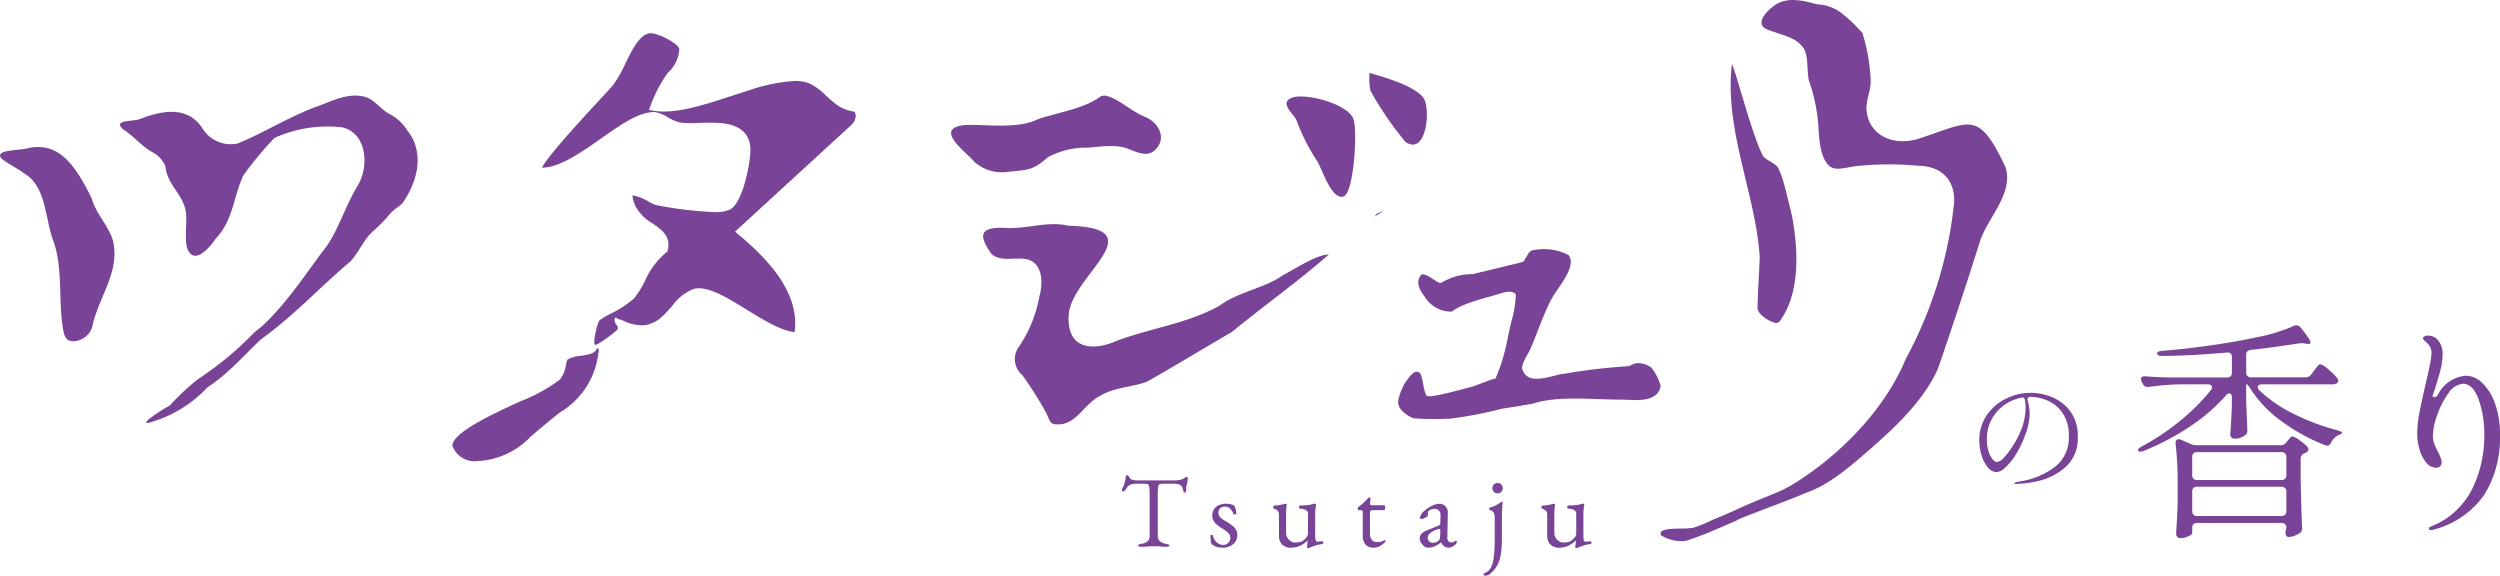
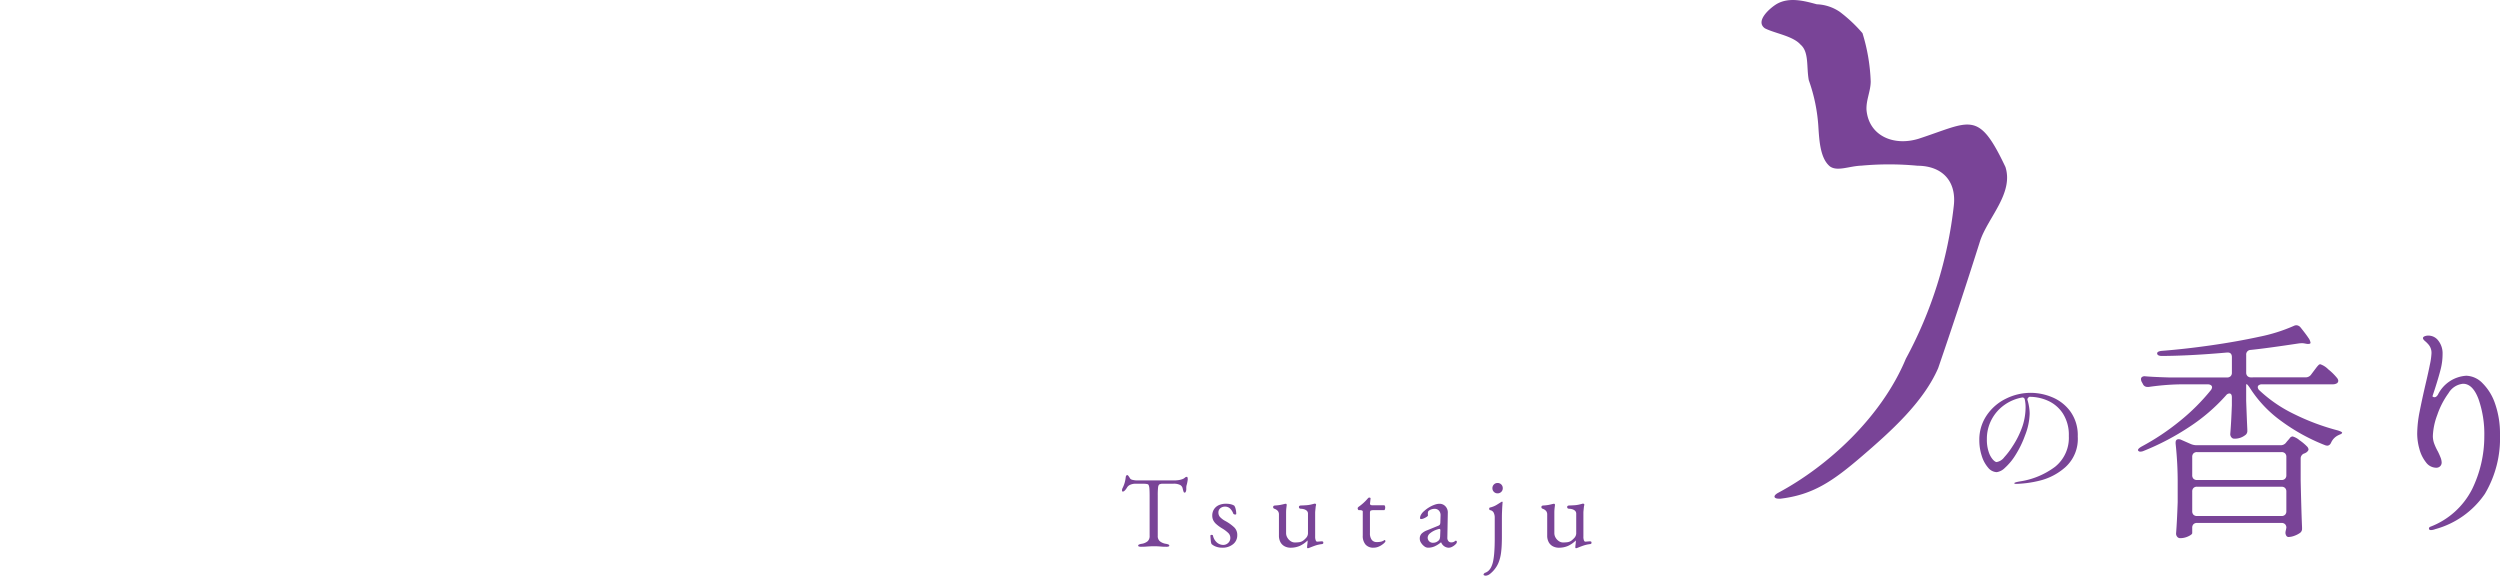
<svg xmlns="http://www.w3.org/2000/svg" width="292.572" height="67.372">
  <defs>
    <clipPath id="a">
      <path fill="#794497" d="M0 0h234.886v63.316H0z" />
    </clipPath>
  </defs>
  <path d="M237.667 45.973a6.553 6.553 0 012.505.517 5 5 0 012.122 1.665 4.748 4.748 0 01.863 2.933 4.447 4.447 0 01-1.432 3.57 7.069 7.069 0 01-3.06 1.6 12.776 12.776 0 01-2.723.37q-.21 0-.21-.08 0-.09.6-.2a9.122 9.122 0 004.17-1.72 4.334 4.334 0 001.61-3.6 4.639 4.639 0 00-.683-2.617 4.059 4.059 0 00-1.733-1.5 5.279 5.279 0 00-2.194-.473.464.464 0 00-.19.165.249.249 0 00-.038.21 5.348 5.348 0 01.187.81 5.14 5.14 0 01.068.78 7.393 7.393 0 01-.54 2.55 11.77 11.77 0 01-1.13 2.317 6.808 6.808 0 01-1.23 1.485 1.7 1.7 0 01-.953.5 1.357 1.357 0 01-1.011-.527 3.845 3.845 0 01-.75-1.4 5.936 5.936 0 01-.278-1.82 5.043 5.043 0 01.855-2.887 5.727 5.727 0 012.25-1.958 6.515 6.515 0 012.925-.69zm-.615 1.68a4.215 4.215 0 00-.09-.885.28.28 0 00-.36-.24 5.136 5.136 0 00-2.04.87 4.864 4.864 0 00-1.485 1.695 4.81 4.81 0 00-.555 2.31 4.446 4.446 0 00.218 1.5 2.564 2.564 0 00.487.885q.27.285.435.285a1.39 1.39 0 00.892-.562 8.682 8.682 0 00.953-1.253 10.389 10.389 0 001.192-2.407 7.182 7.182 0 00.353-2.198zm32.758-3.492a.776.776 0 00.675-.351l.3-.4.256-.338a3.586 3.586 0 01.284-.337.311.311 0 01.216-.108 2.369 2.369 0 01.931.594 6.578 6.578 0 011.039 1.026.594.594 0 01.135.324.389.389 0 01-.135.27.948.948 0 01-.513.135h-8.289a.6.6 0 00-.351.095.275.275 0 00-.135.229.545.545 0 00.189.378 16.119 16.119 0 004.064 2.781 26.681 26.681 0 005.11 1.912q.513.162.513.27a.284.284 0 01-.189.176q-.162.067-.27.122a1.764 1.764 0 00-.81.81q-.162.405-.486.405a.857.857 0 01-.243-.054 22.436 22.436 0 01-5.143-2.835 14.119 14.119 0 01-3.686-3.915q-.27-.378-.324-.378h-.081v1.944q.081 2.214.135 3.348v.135a.58.58 0 01-.27.54 1.984 1.984 0 01-1.269.4.409.409 0 01-.324-.162.573.573 0 01-.135-.378q.108-1.242.189-3.375v-.918q0-.459-.3-.459a.522.522 0 00-.378.216 21.539 21.539 0 01-4.28 3.685 29.7 29.7 0 01-5.379 2.826.953.953 0 01-.378.081.284.284 0 01-.243-.108.11.11 0 01-.027-.081q0-.162.405-.4a27.915 27.915 0 004.482-2.983 24.04 24.04 0 003.618-3.6.653.653 0 00.162-.351.3.3 0 00-.135-.256.6.6 0 00-.351-.095h-3.348a29.084 29.084 0 00-3.564.3h-.162a.555.555 0 01-.54-.351l-.135-.243a.719.719 0 01-.081-.324.3.3 0 01.135-.256.543.543 0 01.378-.068q.918.081 2.781.135h6.777a.566.566 0 00.418-.149.566.566 0 00.148-.418v-1.809q0-.594-.594-.54-4.239.378-7.587.4-.513 0-.567-.27v-.027q0-.243.54-.3 2.754-.216 5.765-.648t5.629-1a19.439 19.439 0 004.05-1.269.719.719 0 01.324-.081.676.676 0 01.486.27q.648.81.9 1.2a1.271 1.271 0 01.257.58q0 .162-.4.135l-.3-.054a1.281 1.281 0 00-.3-.027 2.528 2.528 0 00-.4.027q-3.753.567-5.589.756a.534.534 0 00-.54.594v2.052a.566.566 0 00.149.418.566.566 0 00.418.149zm-12.69 17.037a.566.566 0 00-.419.149.566.566 0 00-.148.419v.621q0 .162-.459.378a2.2 2.2 0 01-.945.216.435.435 0 01-.351-.162.573.573 0 01-.135-.378q.108-1.35.189-3.672v-2.107a42.247 42.247 0 00-.243-4.752v-.108q0-.4.351-.4a.6.6 0 01.27.054l1.107.486a1.793 1.793 0 00.7.162h9.855a.776.776 0 00.675-.351l.135-.162q.081-.081.257-.3a.471.471 0 01.337-.216 2.077 2.077 0 01.8.432 6.089 6.089 0 01.931.783.584.584 0 01.135.3q0 .162-.243.351l-.189.108a.62.62 0 00-.486.621v2.538q.081 3.672.162 5.508v.13a.58.58 0 01-.27.54 2.722 2.722 0 01-.648.324 2.037 2.037 0 01-.675.135.313.313 0 01-.27-.189.672.672 0 01-.081-.3 1.477 1.477 0 01.054-.324l.054-.27a.566.566 0 00-.15-.415.566.566 0 00-.418-.149zm9.882-5.022a.566.566 0 00.418-.148.566.566 0 00.149-.418v-2.134a.566.566 0 00-.149-.419.566.566 0 00-.418-.148h-9.882a.566.566 0 00-.419.148.566.566 0 00-.148.419v2.133a.566.566 0 00.148.418.566.566 0 00.419.149zm-9.882.783a.566.566 0 00-.419.149.566.566 0 00-.148.418v2.295a.566.566 0 00.148.419.566.566 0 00.419.149h9.882a.566.566 0 00.418-.149.566.566 0 00.149-.419v-2.293a.566.566 0 00-.149-.418.566.566 0 00-.418-.149zm31.509-12.987a2.759 2.759 0 011.89.864 6.144 6.144 0 011.485 2.43 10.6 10.6 0 01.567 3.618 12.725 12.725 0 01-1.769 6.912 10.327 10.327 0 01-5.816 4.132 1.5 1.5 0 01-.486.108q-.243 0-.243-.189a.228.228 0 01.129-.19 9.132 9.132 0 004.931-4.429 14.075 14.075 0 001.418-6.183 12.346 12.346 0 00-.675-4.333q-.675-1.8-1.809-1.8a2.211 2.211 0 00-1.7 1.093 9.569 9.569 0 00-1.323 2.565 7.744 7.744 0 00-.513 2.443 2.6 2.6 0 00.148.877 6.659 6.659 0 00.446.959q.162.324.3.675a1.715 1.715 0 01.135.594.6.6 0 01-.175.445.638.638 0 01-.473.175 1.5 1.5 0 01-1.188-.635 4.252 4.252 0 01-.769-1.566 6.666 6.666 0 01-.257-1.768 13.754 13.754 0 01.283-2.592q.284-1.458.77-3.537.243-1.026.432-1.971a7.938 7.938 0 00.189-1.35 1.483 1.483 0 00-.4-1.053 3.454 3.454 0 00-.37-.358q-.229-.2-.229-.337t.189-.216a1.164 1.164 0 01.459-.081 1.448 1.448 0 011.161.607 2.408 2.408 0 01.486 1.553 7.278 7.278 0 01-.229 1.8q-.229.9-.688 2.335l-.27.81a.336.336 0 00.243.108q.216 0 .4-.3a3.979 3.979 0 013.321-2.215zM133.551 63.988a.867.867 0 01-.252-.03q-.1-.03-.1-.1a.146.146 0 01.1-.132 1.167 1.167 0 01.3-.084 1.438 1.438 0 00.7-.294.808.808 0 00.24-.642v-4.658q0-.552-.024-.846a1.391 1.391 0 00-.082-.414.2.2 0 00-.15-.132 1.994 1.994 0 00-.354-.042q-.186-.006-.5-.006h-.562a1.509 1.509 0 00-.57.114.791.791 0 00-.414.354q-.036.06-.12.174a1.235 1.235 0 01-.18.2.293.293 0 01-.192.078.066.066 0 01-.066-.048.306.306 0 01-.018-.108.533.533 0 01.06-.24 4.02 4.02 0 00.246-.614 4.344 4.344 0 00.126-.642q.024-.2.09-.24a.248.248 0 01.114-.036q.048 0 .15.144a1.941 1.941 0 01.15.24.5.5 0 00.33.18 2.246 2.246 0 00.51.06h4.224a3.956 3.956 0 00.684-.048 2.063 2.063 0 00.456-.132.991.991 0 00.236-.156.329.329 0 01.234-.084q.036 0 .06.09a.719.719 0 01.024.186 1.094 1.094 0 01-.018.168q-.018.108-.03.168a2.591 2.591 0 01-.07.312 1.281 1.281 0 00-.042.168 1.539 1.539 0 00-.012.228v.144a.76.76 0 01-.048.246q-.048.138-.144.138t-.132-.132a2.766 2.766 0 01-.1-.36.594.594 0 00-.288-.4 1.625 1.625 0 00-.816-.15h-1.206a.852.852 0 00-.4.072q-.132.072-.168.36a8.648 8.648 0 00-.036.948v4.716a.788.788 0 00.252.642 1.51 1.51 0 00.7.294 1.167 1.167 0 01.3.084.146.146 0 01.1.132q0 .072-.1.1a.867.867 0 01-.252.03q-.324 0-.534-.018t-.4-.03q-.194-.012-.474-.012-.3 0-.522.012t-.456.03q-.23.018-.554.018zm9.48.108a2.082 2.082 0 01-.7-.114 1.626 1.626 0 01-.548-.318 1.528 1.528 0 01-.09-.444q-.03-.312-.042-.516 0-.108.156-.108a.226.226 0 01.09.018.091.091 0 01.054.066 1.467 1.467 0 00.5.84 1.157 1.157 0 00.69.252.831.831 0 00.592-.234.771.771 0 00.25-.582.794.794 0 00-.216-.558 3.847 3.847 0 00-.756-.57 4.578 4.578 0 01-.66-.48 1.529 1.529 0 01-.368-.468 1.243 1.243 0 01-.114-.54 1.367 1.367 0 01.18-.7 1.283 1.283 0 01.54-.5 1.949 1.949 0 01.9-.186 2.122 2.122 0 01.6.072 1.3 1.3 0 01.36.156 1.182 1.182 0 01.162.414 2.346 2.346 0 01.066.534q0 .084-.12.084a.33.33 0 01-.138-.03.177.177 0 01-.09-.078 1.573 1.573 0 00-.39-.606.839.839 0 00-.582-.21.852.852 0 00-.534.18.625.625 0 00-.234.528.763.763 0 00.174.492 2.408 2.408 0 00.654.492 4.975 4.975 0 011.036.746 1.225 1.225 0 01.342.906 1.308 1.308 0 01-.492 1.054 1.927 1.927 0 01-1.272.408zm10.02.06q-.084 0-.084-.1a3.034 3.034 0 01.03-.354 3.166 3.166 0 00.03-.39v-.068a3.069 3.069 0 01-.944.654 2.667 2.667 0 01-1.038.2 1.488 1.488 0 01-.7-.162 1.184 1.184 0 01-.492-.48 1.576 1.576 0 01-.18-.786v-2.442a.672.672 0 00-.12-.42.9.9 0 00-.4-.264.47.47 0 01-.108-.06.156.156 0 01-.048-.132.162.162 0 01.054-.144.319.319 0 01.126-.048 5.274 5.274 0 00.63-.066q.222-.042.558-.126a.19.19 0 01.054-.012h.042q.132 0 .12.168-.036.276-.054.462t-.018.462v2.34a1.039 1.039 0 00.154.54 1.213 1.213 0 00.378.4.864.864 0 00.486.156 3.634 3.634 0 00.546-.036 1.048 1.048 0 00.462-.2 2.646 2.646 0 00.336-.32.822.822 0 00.2-.588v-2.2a.466.466 0 00-.15-.378.842.842 0 00-.342-.174 1.349 1.349 0 00-.312-.048.353.353 0 01-.18-.042.171.171 0 01-.072-.162.143.143 0 01.078-.144.41.41 0 01.174-.036q.372-.012.618-.03a3.318 3.318 0 00.444-.06q.2-.042.414-.1a.213.213 0 01.06-.018.377.377 0 01.06-.006q.156 0 .156.132a.253.253 0 01-.006.042.555.555 0 01-.018.066 1.442 1.442 0 00-.03.2l-.036.348q-.018.18-.018.276v2.782a1.159 1.159 0 00.072.462q.066.138.15.138t.282-.018q.186-.018.27-.018a.321.321 0 01.12.024q.06.024.06.132a.138.138 0 01-.048.126.326.326 0 01-.12.042 3.876 3.876 0 00-.8.18q-.336.12-.6.228-.042.012-.114.044a.346.346 0 01-.132.028zm7.68-.06a1.183 1.183 0 01-.918-.36 1.531 1.531 0 01-.33-1.068v-2.784a.147.147 0 00-.072-.138.732.732 0 00-.312-.042h-.072q-.06 0-.1-.078a.337.337 0 01-.042-.162.146.146 0 01.036-.072.726.726 0 01.048-.06q.24-.168.438-.336t.36-.33q.162-.162.27-.294l.1-.1a.139.139 0 01.1-.042.278.278 0 01.114.024q.054.024.042.108l-.06.54a.18.18 0 00.06.18.421.421 0 00.228.048h1.368q.048 0 .084.078a.441.441 0 01.036.186.626.626 0 01-.036.21q-.036.1-.084.1h-1.186a.994.994 0 00-.39.048q-.09.048-.09.288v2.364a1.247 1.247 0 00.2.756.687.687 0 00.588.276 2.1 2.1 0 00.54-.054 1.156 1.156 0 00.348-.162.069.069 0 01.048-.024.067.067 0 01.066.054.358.358 0 01.018.114q0 .06-.2.24a2.214 2.214 0 01-.516.336 1.545 1.545 0 01-.684.156zm6.384 0a.727.727 0 01-.438-.168 1.511 1.511 0 01-.372-.408.866.866 0 01-.15-.456.839.839 0 01.2-.6 1.842 1.842 0 01.648-.4l1.224-.5a.628.628 0 00.282-.168.814.814 0 00.054-.312l.024-.768a.778.778 0 00-.174-.54.65.65 0 00-.53-.228 1.133 1.133 0 00-.36.06.964.964 0 00-.3.156.233.233 0 00-.1.144.839.839 0 00-.024.2q0 .048.006.108t.006.108q0 .06-.15.162a1.907 1.907 0 01-.336.18.834.834 0 01-.306.078.145.145 0 01-.1-.03.1.1 0 01-.036-.078.847.847 0 01.126-.414 1.539 1.539 0 01.354-.414 3.638 3.638 0 01.6-.444 3.5 3.5 0 01.636-.3 1.717 1.717 0 01.552-.108.929.929 0 01.714.306 1.039 1.039 0 01.27.762l-.052 2.884a.583.583 0 00.114.408.392.392 0 00.318.156.64.64 0 00.444-.132.164.164 0 01.1-.06.13.13 0 01.1.036.13.13 0 01.036.1.38.38 0 01-.132.264 1.654 1.654 0 01-.414.306.913.913 0 01-.414.114.978.978 0 01-.876-.624h-.036a3.1 3.1 0 01-.756.474 1.916 1.916 0 01-.752.146zm.568-.576a.964.964 0 00.4-.078 1.042 1.042 0 00.3-.21.49.49 0 00.1-.162 1.09 1.09 0 00.054-.33l.024-.588a.448.448 0 00-.012-.192.093.093 0 00-.1-.06.506.506 0 00-.084.012 1.063 1.063 0 00-.156.048 2.457 2.457 0 00-.882.474.682.682 0 00-.246.45.6.6 0 00.186.474.6.6 0 00.416.162zm6.192 3.852a.55.55 0 01-.156-.03q-.1-.03-.1-.09a.183.183 0 01.06-.132l.072-.072a1.145 1.145 0 00.42-.228 1.491 1.491 0 00.372-.528 2.825 2.825 0 00.21-.69 8.175 8.175 0 00.114-.874q.036-.456.048-.888t.012-.744v-2.52a1.285 1.285 0 00-.12-.57.565.565 0 00-.432-.306.107.107 0 01-.072-.06.213.213 0 01-.024-.1q0-.12.084-.144a2.608 2.608 0 00.768-.3q.312-.192.48-.3l.1-.06a.163.163 0 01.054-.024q.084 0 .084.06-.036.372-.06.906t-.024.942v2.208q0 .372-.018.87t-.088 1.04a4.646 4.646 0 01-.252 1.014 2.96 2.96 0 01-.424.776 3.114 3.114 0 01-.576.606.918.918 0 01-.536.238zm1.38-9.636a.579.579 0 01-.426-.174.579.579 0 01-.174-.426.594.594 0 01.174-.438.579.579 0 01.426-.174.594.594 0 01.438.174.594.594 0 01.174.438.579.579 0 01-.174.426.594.594 0 01-.442.174zm9.188 6.42q-.084 0-.084-.1a3.033 3.033 0 01.03-.354 3.166 3.166 0 00.03-.39v-.068a3.069 3.069 0 01-.942.654 2.666 2.666 0 01-1.038.2 1.488 1.488 0 01-.7-.162 1.184 1.184 0 01-.492-.48 1.576 1.576 0 01-.18-.786v-2.442a.672.672 0 00-.12-.42.9.9 0 00-.4-.264.47.47 0 01-.108-.06.156.156 0 01-.048-.132.162.162 0 01.054-.144.319.319 0 01.126-.048 5.274 5.274 0 00.63-.066q.222-.042.558-.126a.19.19 0 01.054-.012h.042q.132 0 .12.168-.036.276-.054.462t-.018.462v2.34a1.039 1.039 0 00.152.54 1.213 1.213 0 00.378.4.864.864 0 00.486.156 3.634 3.634 0 00.546-.036 1.048 1.048 0 00.462-.2 2.646 2.646 0 00.336-.32.822.822 0 00.2-.588v-2.2a.466.466 0 00-.15-.378.842.842 0 00-.342-.174 1.349 1.349 0 00-.312-.048.353.353 0 01-.18-.042.171.171 0 01-.072-.162.143.143 0 01.078-.144.41.41 0 01.174-.036q.372-.012.618-.03a3.318 3.318 0 00.444-.06q.2-.042.414-.1a.213.213 0 01.06-.018.377.377 0 01.06-.006q.156 0 .156.132a.253.253 0 01-.006.042.555.555 0 01-.018.066 1.441 1.441 0 00-.03.2l-.036.348q-.018.18-.018.276v2.782a1.159 1.159 0 00.066.462q.066.138.15.138t.282-.018q.186-.018.27-.018a.321.321 0 01.12.024q.06.024.06.132a.138.138 0 01-.048.126.326.326 0 01-.12.042 3.876 3.876 0 00-.8.18q-.336.12-.6.228-.036.012-.108.042a.346.346 0 01-.132.03z" fill="#794497" />
  <g clip-path="url(#a)" fill="#794497">
    <path d="M208.009 58.351c-.47-.069-.48-.38.127-.7 5.8-3.11 12.063-8.847 14.9-15.661a48.924 48.924 0 005.616-17.921c.319-2.8-1.28-4.652-4.237-4.673a35.443 35.443 0 00-6.569-.011c-1.439.048-2.825.715-3.694.087-1.1-.906-1.236-2.878-1.344-4.544a19.846 19.846 0 00-1.127-5.542c-.29-1.55.048-3.305-.966-4.164-.9-1.024-3.01-1.31-4.174-1.909-1.172-.84.586-2.368 1.4-2.854 1.449-.817 3.168-.371 4.673.042a5.116 5.116 0 012.69.882 16.912 16.912 0 012.661 2.5 21.588 21.588 0 01.961 5.647c0 1.133-.552 2.175-.491 3.337.269 3.023 3.158 4.266 6.083 3.374 6.13-2 6.986-3.437 10.178 3.305.969 3.07-2.022 5.885-2.954 8.612a622.87 622.87 0 01-4.919 14.922c-1.74 4.01-5.573 7.429-8.855 10.254-3.5 3.012-5.814 4.583-9.642 5.032z" />
-     <path d="M207.915 37.797c-.56.021-2.186-.932-2.234-1.708-.013-.734.193-4.325.259-6-.454-7.332-4.185-14.933-3.253-22.61.515 1.067 2.373 8.38 3.622 10.753.42.547 1.339.832 1.695 1.283.642.972 1.238 3.852 1.708 5.734.739 3.944 1.011 9.122-1.5 12.432zm-10.735 25.52a4.637 4.637 0 01-2.8-.676c-.087-.267-.021-.359 0-.388.269-.372 1.6-.391 2.392-.4a7.858 7.858 0 001.426-.1 14.512 14.512 0 002.128-.871c.644-.277.945-.359 3.253-1.412s4.56-1.827 5.74-2.492c.164.09 1.611.623 1.779.755s-8.039 3.06-7.847 3.179l-3.62 1.55c-.048 0-2.2.853-2.447.853m-3.331-17.161c-1.082.924-2.777.613-4.153.615-3.078.013-7.311-.5-10.249.446-.3.1-4.834.8-3.625.607a49 49 0 01-6.12 1.172 35.636 35.636 0 01-4.327-.042c-.108-.069-1.98-.821-1.735-2.157a7.581 7.581 0 01.808-2.041c.488-.578.882-1.376 1.5-1.23s.475 1.822.985 2.756c.238.433 4.464-.824 5.143-.972s2.4-.956 2.931-.993c1.317-3.084 1.336-4.755 1.922-6.893a12.286 12.286 0 00.459-3.007c-.576-.541-1.558-.132-1.993-.016-1.294.42-4.206 1.043-5.486 2.07a3.609 3.609 0 01-3.165-1.726c-.19-.29-1.346-1.563-.4-2.624.737-.148 1.861 1.1 2.3.993a6.968 6.968 0 013.7-1.03l5.336-1.291.6-.174c.7-1.019.544-1.339 1.566-1.4a6.161 6.161 0 013.72.639c1.032 1.28-1.323 3.9-1.919 4.993-.987 1.809-1.727 4.082-2.535 5.956-.269.626-1.2 1.882-.929 2.508.4.924 1.093 1.112 2.236.969s2.186-.565 2.619-.536a69.5 69.5 0 017.458-.887c.338-.034.639-.364 1.238-.367a2.812 2.812 0 011.515.525 5.958 5.958 0 011.09 2.139 1.859 1.859 0 01-.483 1M55.865 53.96a2.76 2.76 0 01-2.925-1.8c.048-1.55 4.594-3.646 7.915-5.177a19.315 19.315 0 004.641-2.54 3.384 3.384 0 00.729-1.721 2.216 2.216 0 01.193-.647 4.132 4.132 0 011.663-.446c.871-.129 1.434-.28 1.708-.7.04-.058.069-.272.219-.132s.013.444 0 .665a9.3 9.3 0 01-4.38 6.746c-.33.193-3.469 2.8-3.731 3.1a9.138 9.138 0 01-6.033 2.651m14.308-16.476a8.263 8.263 0 011.378-.811 12.863 12.863 0 002.619-1.713 10.6 10.6 0 001.294-2.054 9.192 9.192 0 012.484-3.342l.143-.1.045-.164c.438-1.629-.747-2.45-1.79-3.173a5.057 5.057 0 01-2-2.049c-.415-.979-.3-1.22-.3-1.222a6.071 6.071 0 011.925.771 3.63 3.63 0 00.811.372 44.645 44.645 0 006.769.824 4.394 4.394 0 001.861-.285c1.574-.795 2.474-5.769 2.405-7.176-.15-3-3.353-3-4.721-3-.436 0-.874.013-1.294.024-.385.013-.76.024-1.109.024a7.582 7.582 0 01-.956-.048 4.826 4.826 0 01-1.61-.652 4.268 4.268 0 00-1.515-.6h-.026c-1.832 0-3.913 1.463-6.115 3.012-2.334 1.642-4.985 3.5-6.986 3.5h-.061c.7-1.4 5.006-6.046 6.7-7.881.874-.94 1.518-1.637 1.682-1.856a15.905 15.905 0 001.4-2.484c.8-1.637 1.632-3.329 2.849-3.517h.008c1.106 0 3.382 1.273 3.43 1.864a3.958 3.958 0 01-1.32 2.75 15.862 15.862 0 00-2.036 3.857l-.193.512.541.09a7.343 7.343 0 001.2.1c2.344 0 5.206-.937 7.971-1.843.668-.216 1.333-.433 1.988-.636a19.7 19.7 0 015.352-1.1 4.712 4.712 0 011.669.261 6.69 6.69 0 011.956 1.41c.3.272.6.547.914.8A4.532 4.532 0 00100 13.067c-.063 0 .143.145.143.515a1.547 1.547 0 01-.412.95L86.024 27.107l.391.33c3.166 2.648 7.239 6.685 6.577 11.432-1.605-.172-3.625-1.412-5.589-2.616-2.1-1.3-4.092-2.516-5.6-2.516a2.422 2.422 0 00-.634.079 5.64 5.64 0 00-2.511 2c-.966 1.109-1.97 2.257-3.572 2.257a5.314 5.314 0 01-2.3-.615l-.531-.148s-.106-.2-.253-.121-.018.589-.018.589l.219.309a.49.49 0 01.071.454c-.074.182-2.371 1.946-2.651 1.806s.272-2.6.549-2.865m-52.813 11.62a20.445 20.445 0 012.513-1.653 27.594 27.594 0 013.329-3.1 38.427 38.427 0 006.582-5.468c3.131-2.3 6.664-7.815 8.177-9.718s2.323-4.795 3.839-7.329c1.41-2.244 1.22-6.136-1.674-6.92a14.973 14.973 0 00-8.01 1.235 39.732 39.732 0 00-3.659 4.417c-1.138 2.492-1.185 5.275-3.224 7.374-.713 1.085-2.59 3.232-3.342 1.053-.3-1.006.016-2.849-.129-4.092-.267-2.152-2.173-3.179-2.405-5.436a3.315 3.315 0 00-1.394-1.589c-1.329-.677-2.309-1.955-3.536-2.727-1.233-1.08.763-.919 1.83-1.17 2.564-1.03 5.742-1.699 7.482 1.118a3.881 3.881 0 004.05 1.7c3.076-1.236 6.189-3.226 9.4-4.364 1.785-.668 3.5-1.555 5.367-1.138 1.2.261 1.742 1.267 2.946 2a5.364 5.364 0 012.167 1.974c1.941 2.408 1.312 5.637-.306 8.105-.372.747-.977.842-1.666 1.589a18.018 18.018 0 01-2.117 2.162c-1.088 1.04-1.581 2.405-2.577 3.474-3.559 3-6.68 6.41-10.479 9.124-1.988 1.877-3.812 4.016-6.247 5.613a14.757 14.757 0 01-6.7 4.095c-.417.114-.549.1-.385-.137zm-9.143-9.203c-.4-.108-.613-.446-.747-.935-.737-3.437.008-7.614-1.3-10.954-.9-2.64-.811-6.159-3.253-7.659-.786-.593-1.915-1.15-2.657-1.718-1.2-1.188 2.165-.974 3.076-1.31 3.63-.742 5.526 2.1 7.4 5.9.475 1.8 2.067 3.271 2.516 5.08.731 3.43-1.452 6.083-2.363 9.5a2.4 2.4 0 01-2.347 2.141zm143.073-28.495c1.568-.5 6.321.708 7.078 2.461.533 1.238.1 8.76-1.148 9.132-1.373.409-2.421-3.031-3.057-4.121a22.608 22.608 0 01-2.437-4.81c-.259-.679-2.186-2.1-.436-2.661m8.992-2.874c1.729.51 5.579 1.592 6.389 3.078.747 1.373.227 6.645-2.186 5a38.577 38.577 0 01-4.095-5.975 7.134 7.134 0 01-.108-2.1m-36.735 41.125c-.684-.029-.723-.512-1.082-1.291a44.8 44.8 0 00-2.82-4.467 2.442 2.442 0 01-.351-3.393 15.328 15.328 0 002.339-5.782c.61-2.3.071-4.24-1.748-4.43-1.236-.164-2.952.348-3.884-.615-1.465-2.1-1.4-3.1 1.468-3.018 2.661.206 5.072-.837 7.546-.248 10.318.272.356 5.8.061 10.418-.29 4 2.733 4.362 5.75 3 4.105-1.5 8.206-1.988 11.92-4.076 2.094-1.574 5.373-2.075 7.369-3.538 1.56-.811 3.931-2.4 5.407-2.445-3.651 3.205-7.622 6.009-11.384 9.1-2.915 1.671-6.524 3.884-9.832 5.753-1.766.726-3.791.626-5.621 1.729-1.861.99-2.669 3.25-4.787 3.311zm38.422-25.039c-.354.256-.75.515-1.127.742.108-.132.211-.251.309-.359m-31.928-13.824c1.447.14 3.208 1.9 4.713 2.466 1.661.657 2.688 2.564 1.222 3.923-.84.816-2 .3-3.121-.15-1.288-.536-3.2-.277-4.726-.137a9.377 9.377 0 00-4.673 1.119c-1.914 1.666-2.4 1.436-4.731 1.719a4.865 4.865 0 01-3.892-1.191c-.95-1.156-4.932-3.939-1.032-4.3 2.756-.084 6.136.5 8.52-.694 2.115-.726 5.478-1.228 7.35-2.69z" />
  </g>
</svg>